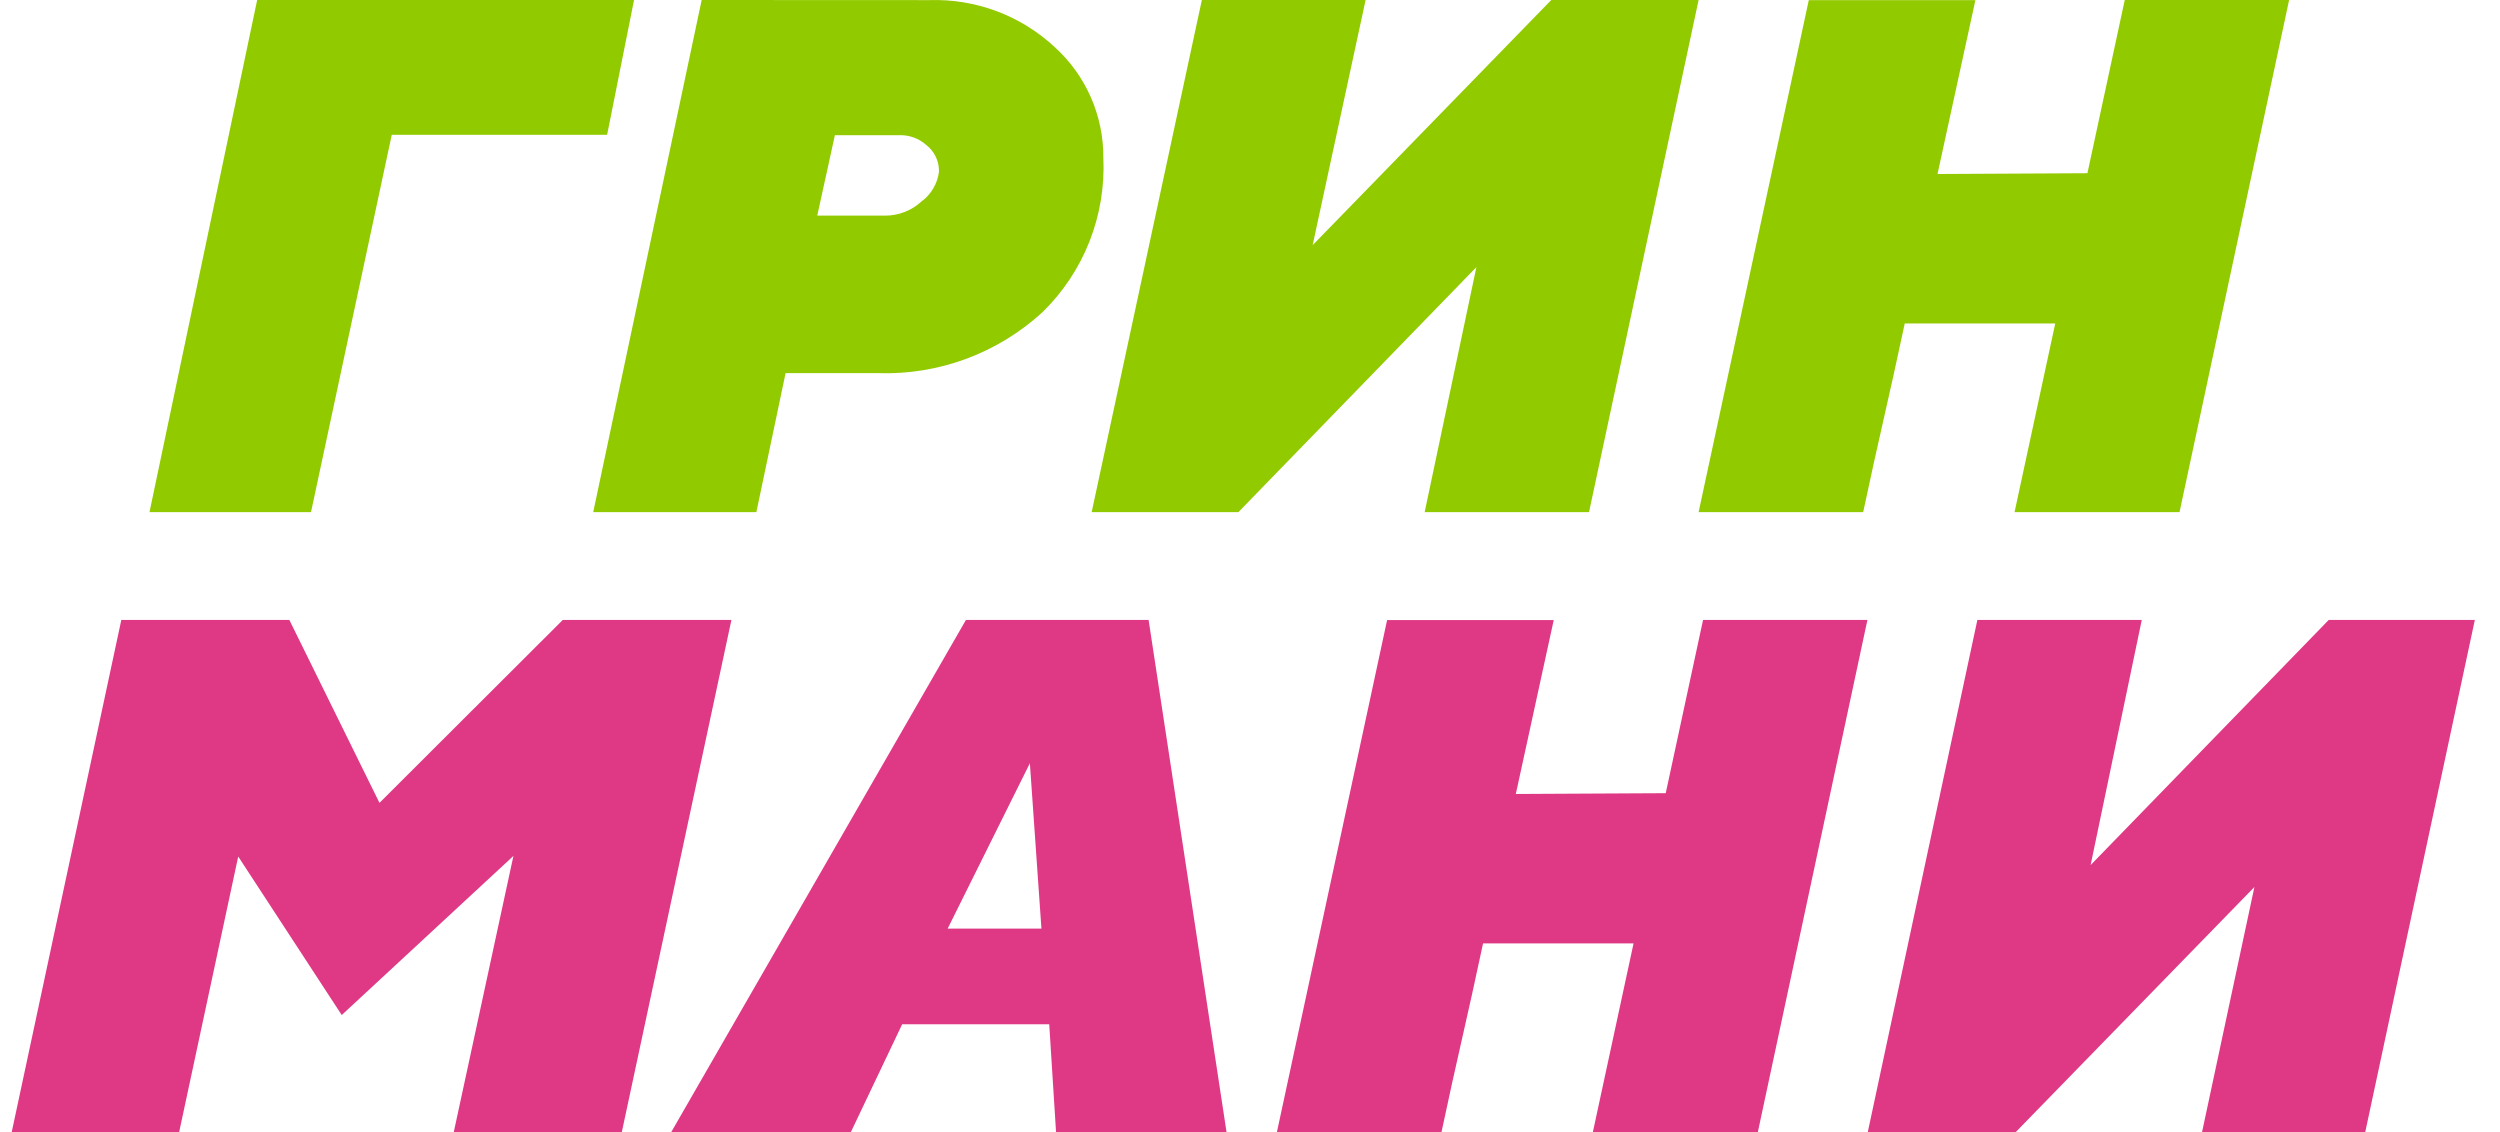
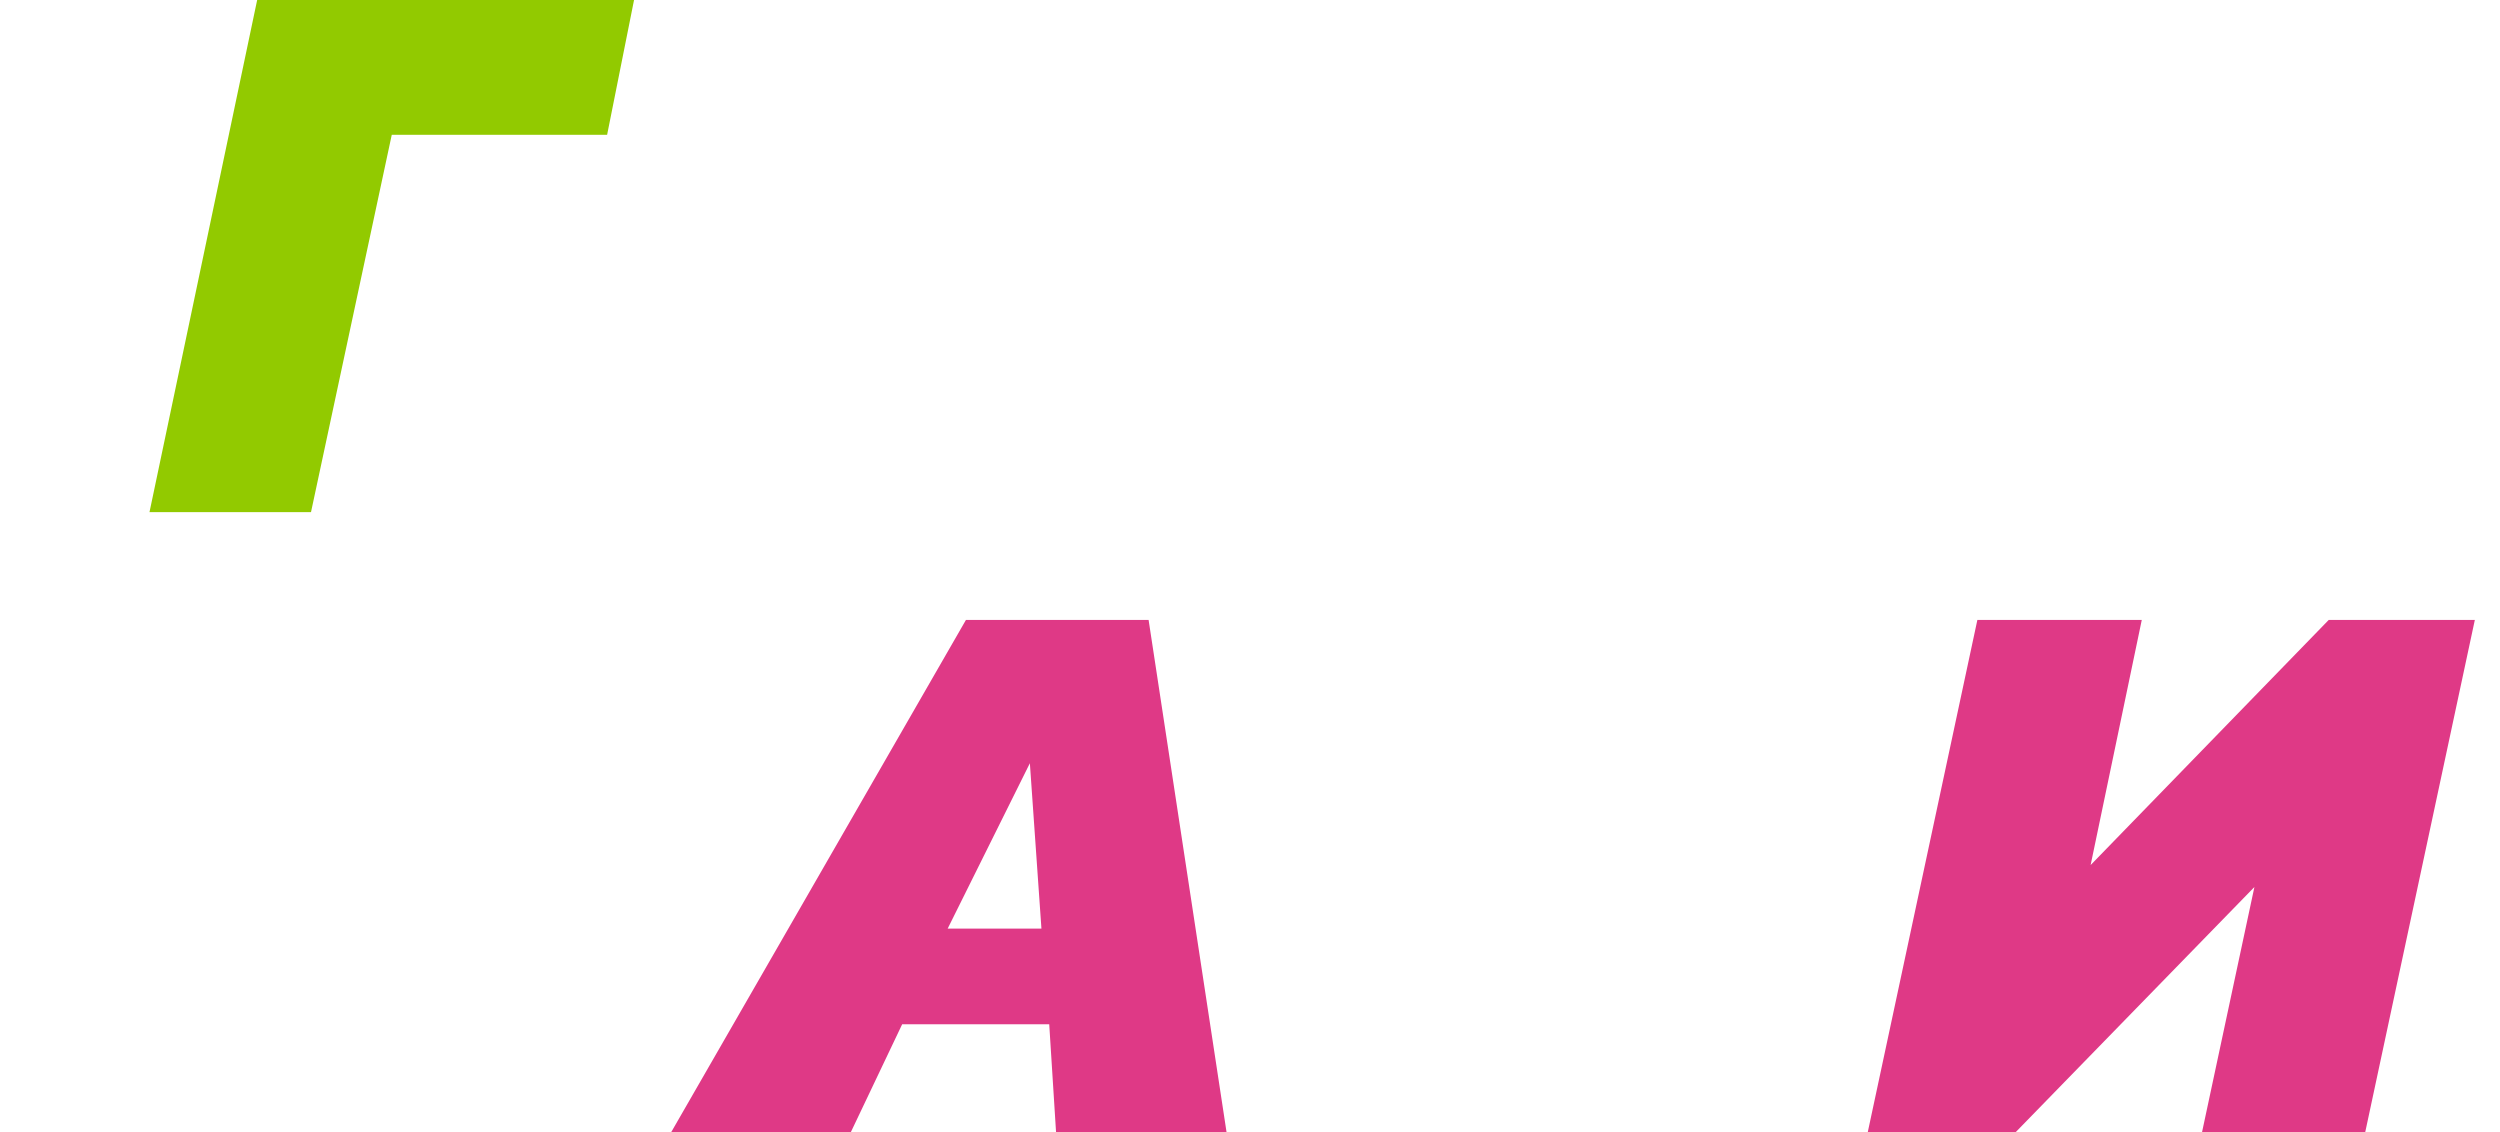
<svg xmlns="http://www.w3.org/2000/svg" width="265" height="120" viewBox="0 0 265 120" fill="none">
  <g clip-path="url(#clip0_3305_1682)">
    <path d="M27.26 0H67.209L64.355 14.286H41.527L32.967 54.286H15.846L27.26 0Z" fill="#92CA00" />
-     <path d="M111.794 4.985C108.191 1.637 103.414 -0.149 98.501 0.011L74.378 0L62.881 54.284H80.175L83.272 39.553H93.081C99.509 39.764 105.763 37.444 110.503 33.091C112.671 30.977 114.366 28.428 115.479 25.61C116.591 22.793 117.094 19.771 116.956 16.744C116.972 14.531 116.521 12.339 115.631 10.312C114.741 8.285 113.434 6.47 111.794 4.985ZM97.662 21.371C96.605 22.337 95.222 22.868 93.79 22.857H86.628L88.499 14.328H95.339C96.382 14.302 97.396 14.671 98.178 15.362C98.611 15.696 98.959 16.128 99.195 16.622C99.43 17.116 99.546 17.658 99.533 18.205C99.453 18.832 99.245 19.437 98.923 19.981C98.602 20.526 98.173 20.998 97.662 21.371Z" fill="#92CA00" />
-     <path d="M144.755 0L139.141 25.986L164.436 0H180.052L168.437 54.286H151.014L156.499 28.312L131.269 54.286H115.717L127.397 0H144.755Z" fill="#92CA00" />
-     <path d="M231.03 54.286H213.543L217.856 34.286H201.903C200.254 42.096 199.146 46.475 197.497 54.286H180.052L191.732 0.011H209.394L205.376 18.445L221.267 18.361L225.223 0H242.646L231.03 54.286Z" fill="#92CA00" />
-     <path d="M36.223 107.593L25.251 90.791L18.99 120.002H1.241L12.859 65.716H30.672L40.224 85.104L59.652 65.716H77.53L65.912 120.002H48.099L54.424 90.726L36.223 107.593Z" fill="#DF3986" />
    <path d="M121.752 65.716H102.389L71.151 120.002H90.191L95.63 108.573H111.218L111.941 120.002H130.013L121.752 65.716ZM100.453 98.432L109.166 80.903L110.392 98.432H100.453Z" fill="#DF3986" />
    <path d="M227.028 65.716L221.606 91.696L246.842 65.716H262.332L250.715 120.002H233.417L238.968 94.022L213.668 120.002H197.984L209.601 65.716H227.028Z" fill="#DF3986" />
-     <path d="M186.331 120.002H168.844L173.157 100.001H157.204C155.555 107.812 154.446 112.191 152.798 120.002H135.353L147.033 65.727H164.695L160.677 84.161L176.568 84.077L180.524 65.716H197.946L186.331 120.002Z" fill="#DF3986" />
  </g>
  <defs>
    <clipPath id="clip0_3305_1682">
      <rect width="265" height="120" fill="white" />
    </clipPath>
  </defs>
</svg>